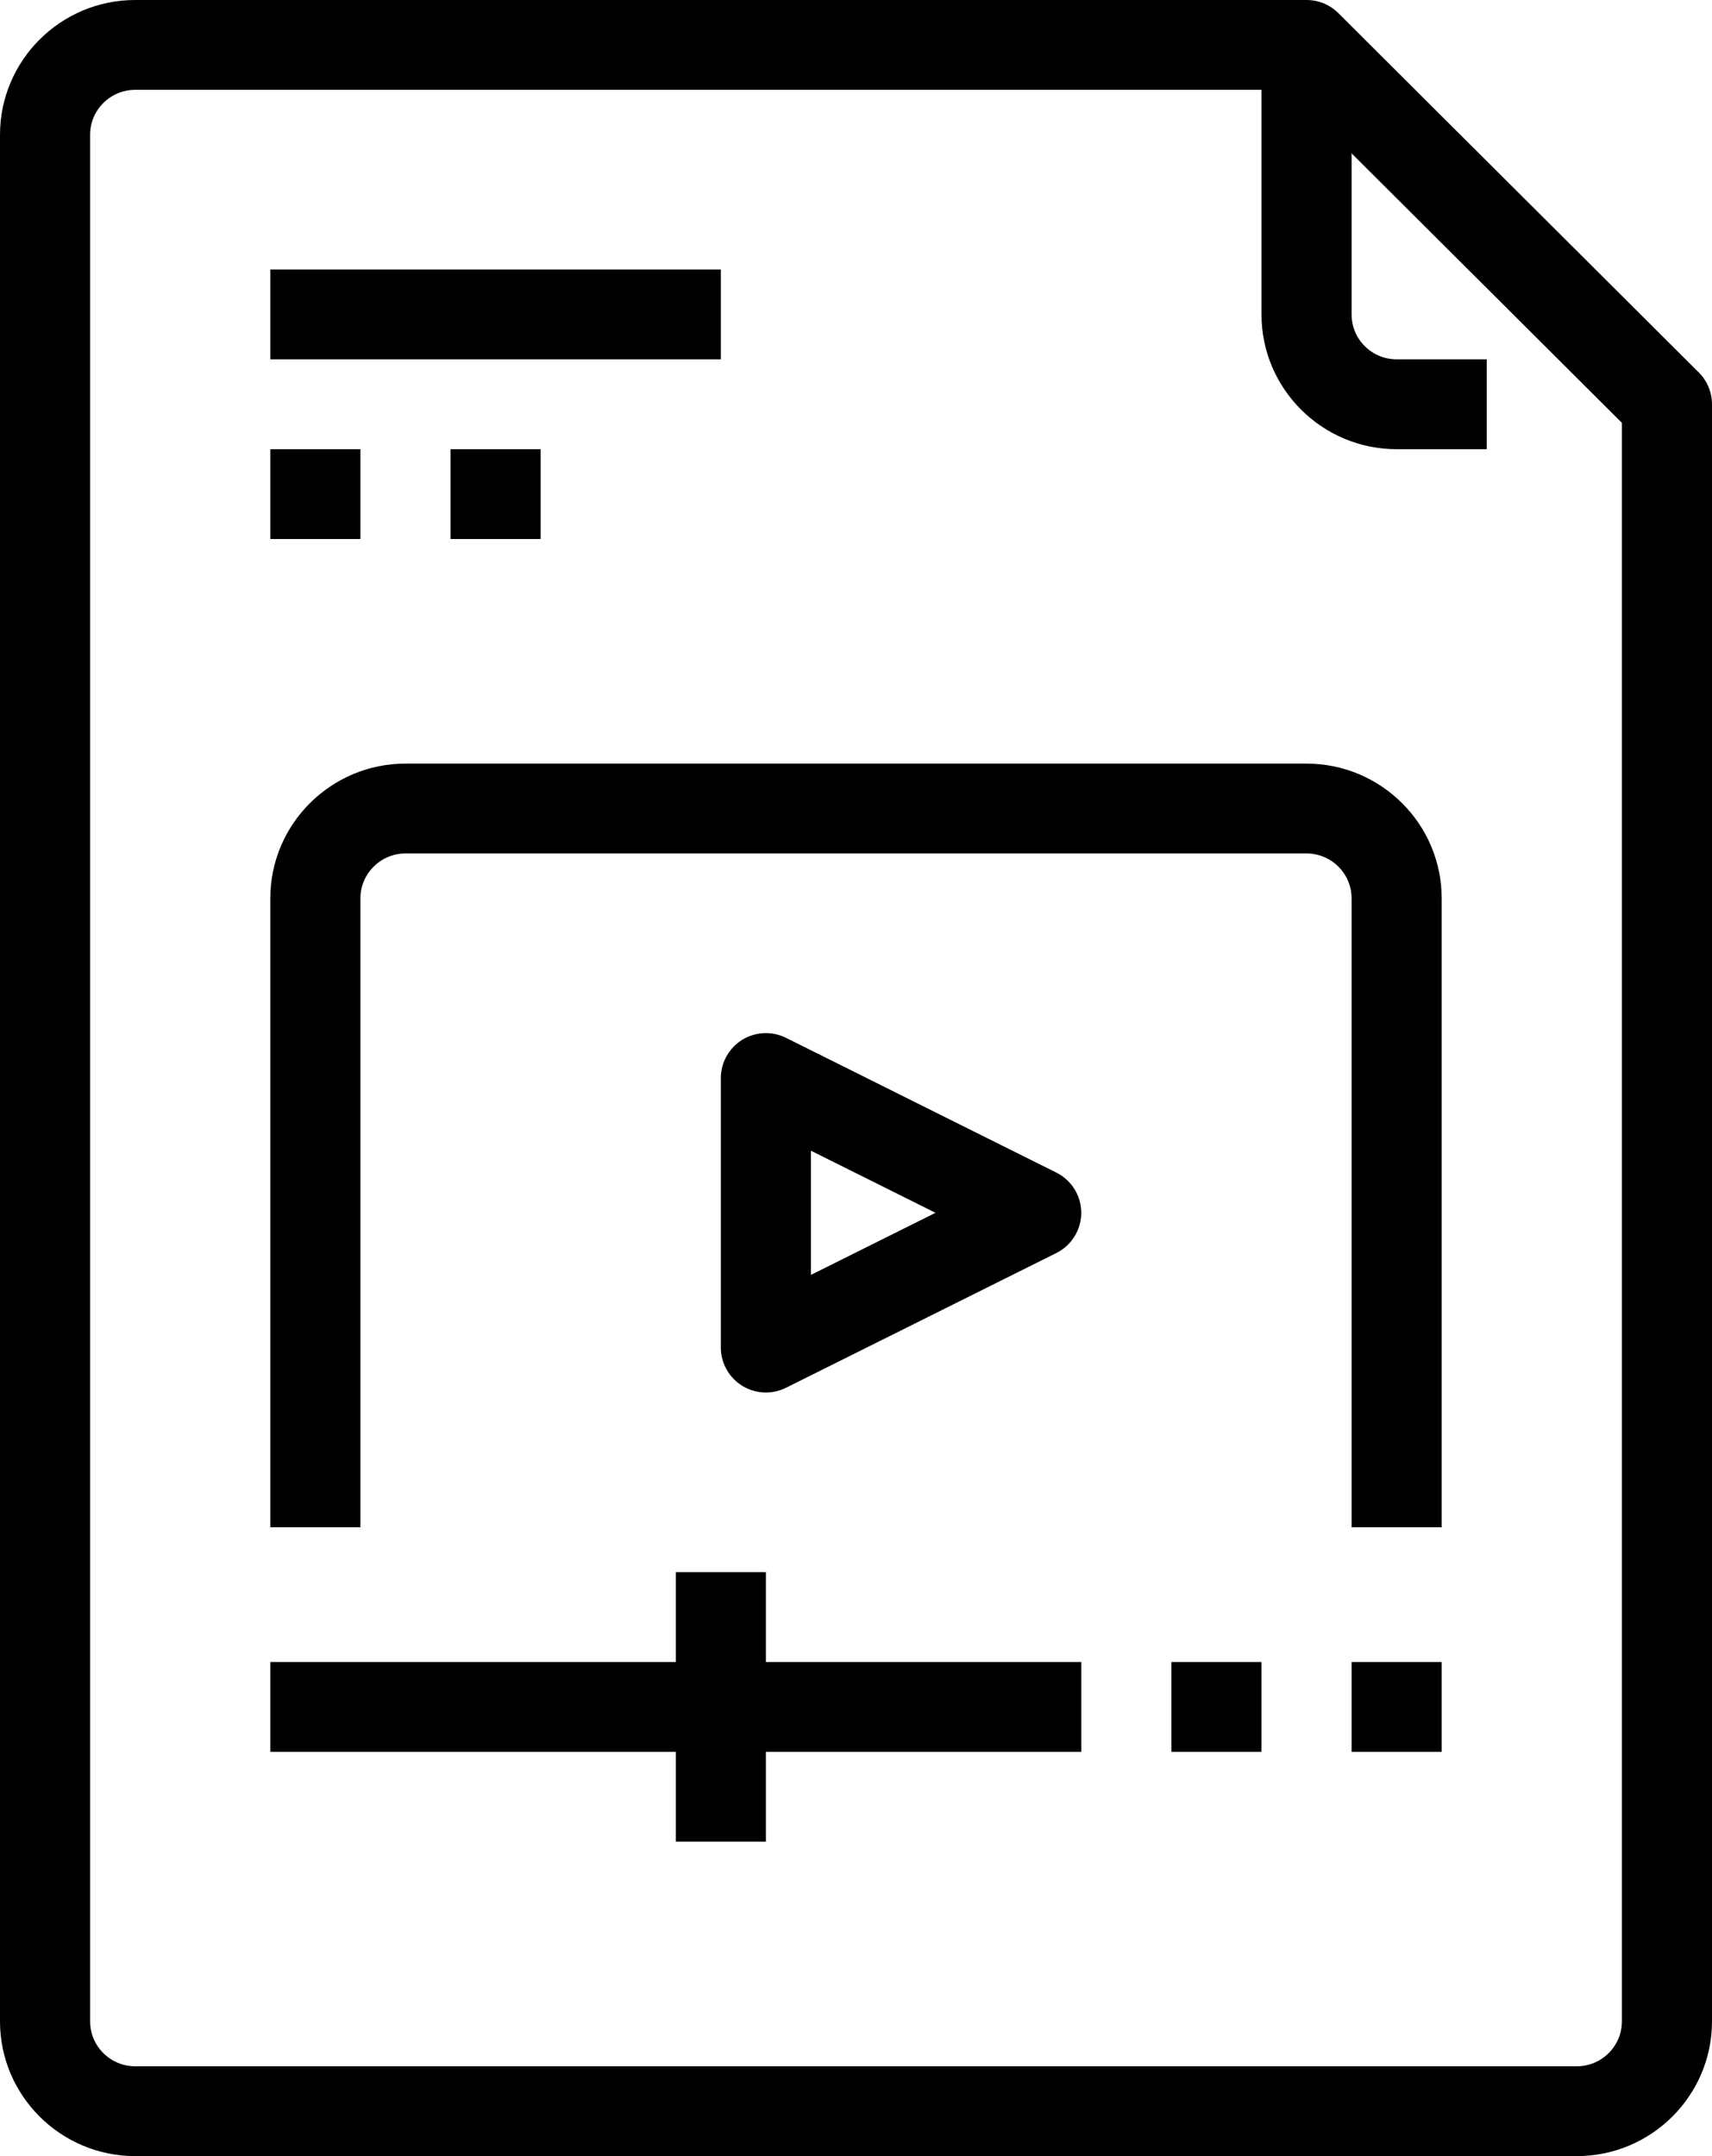
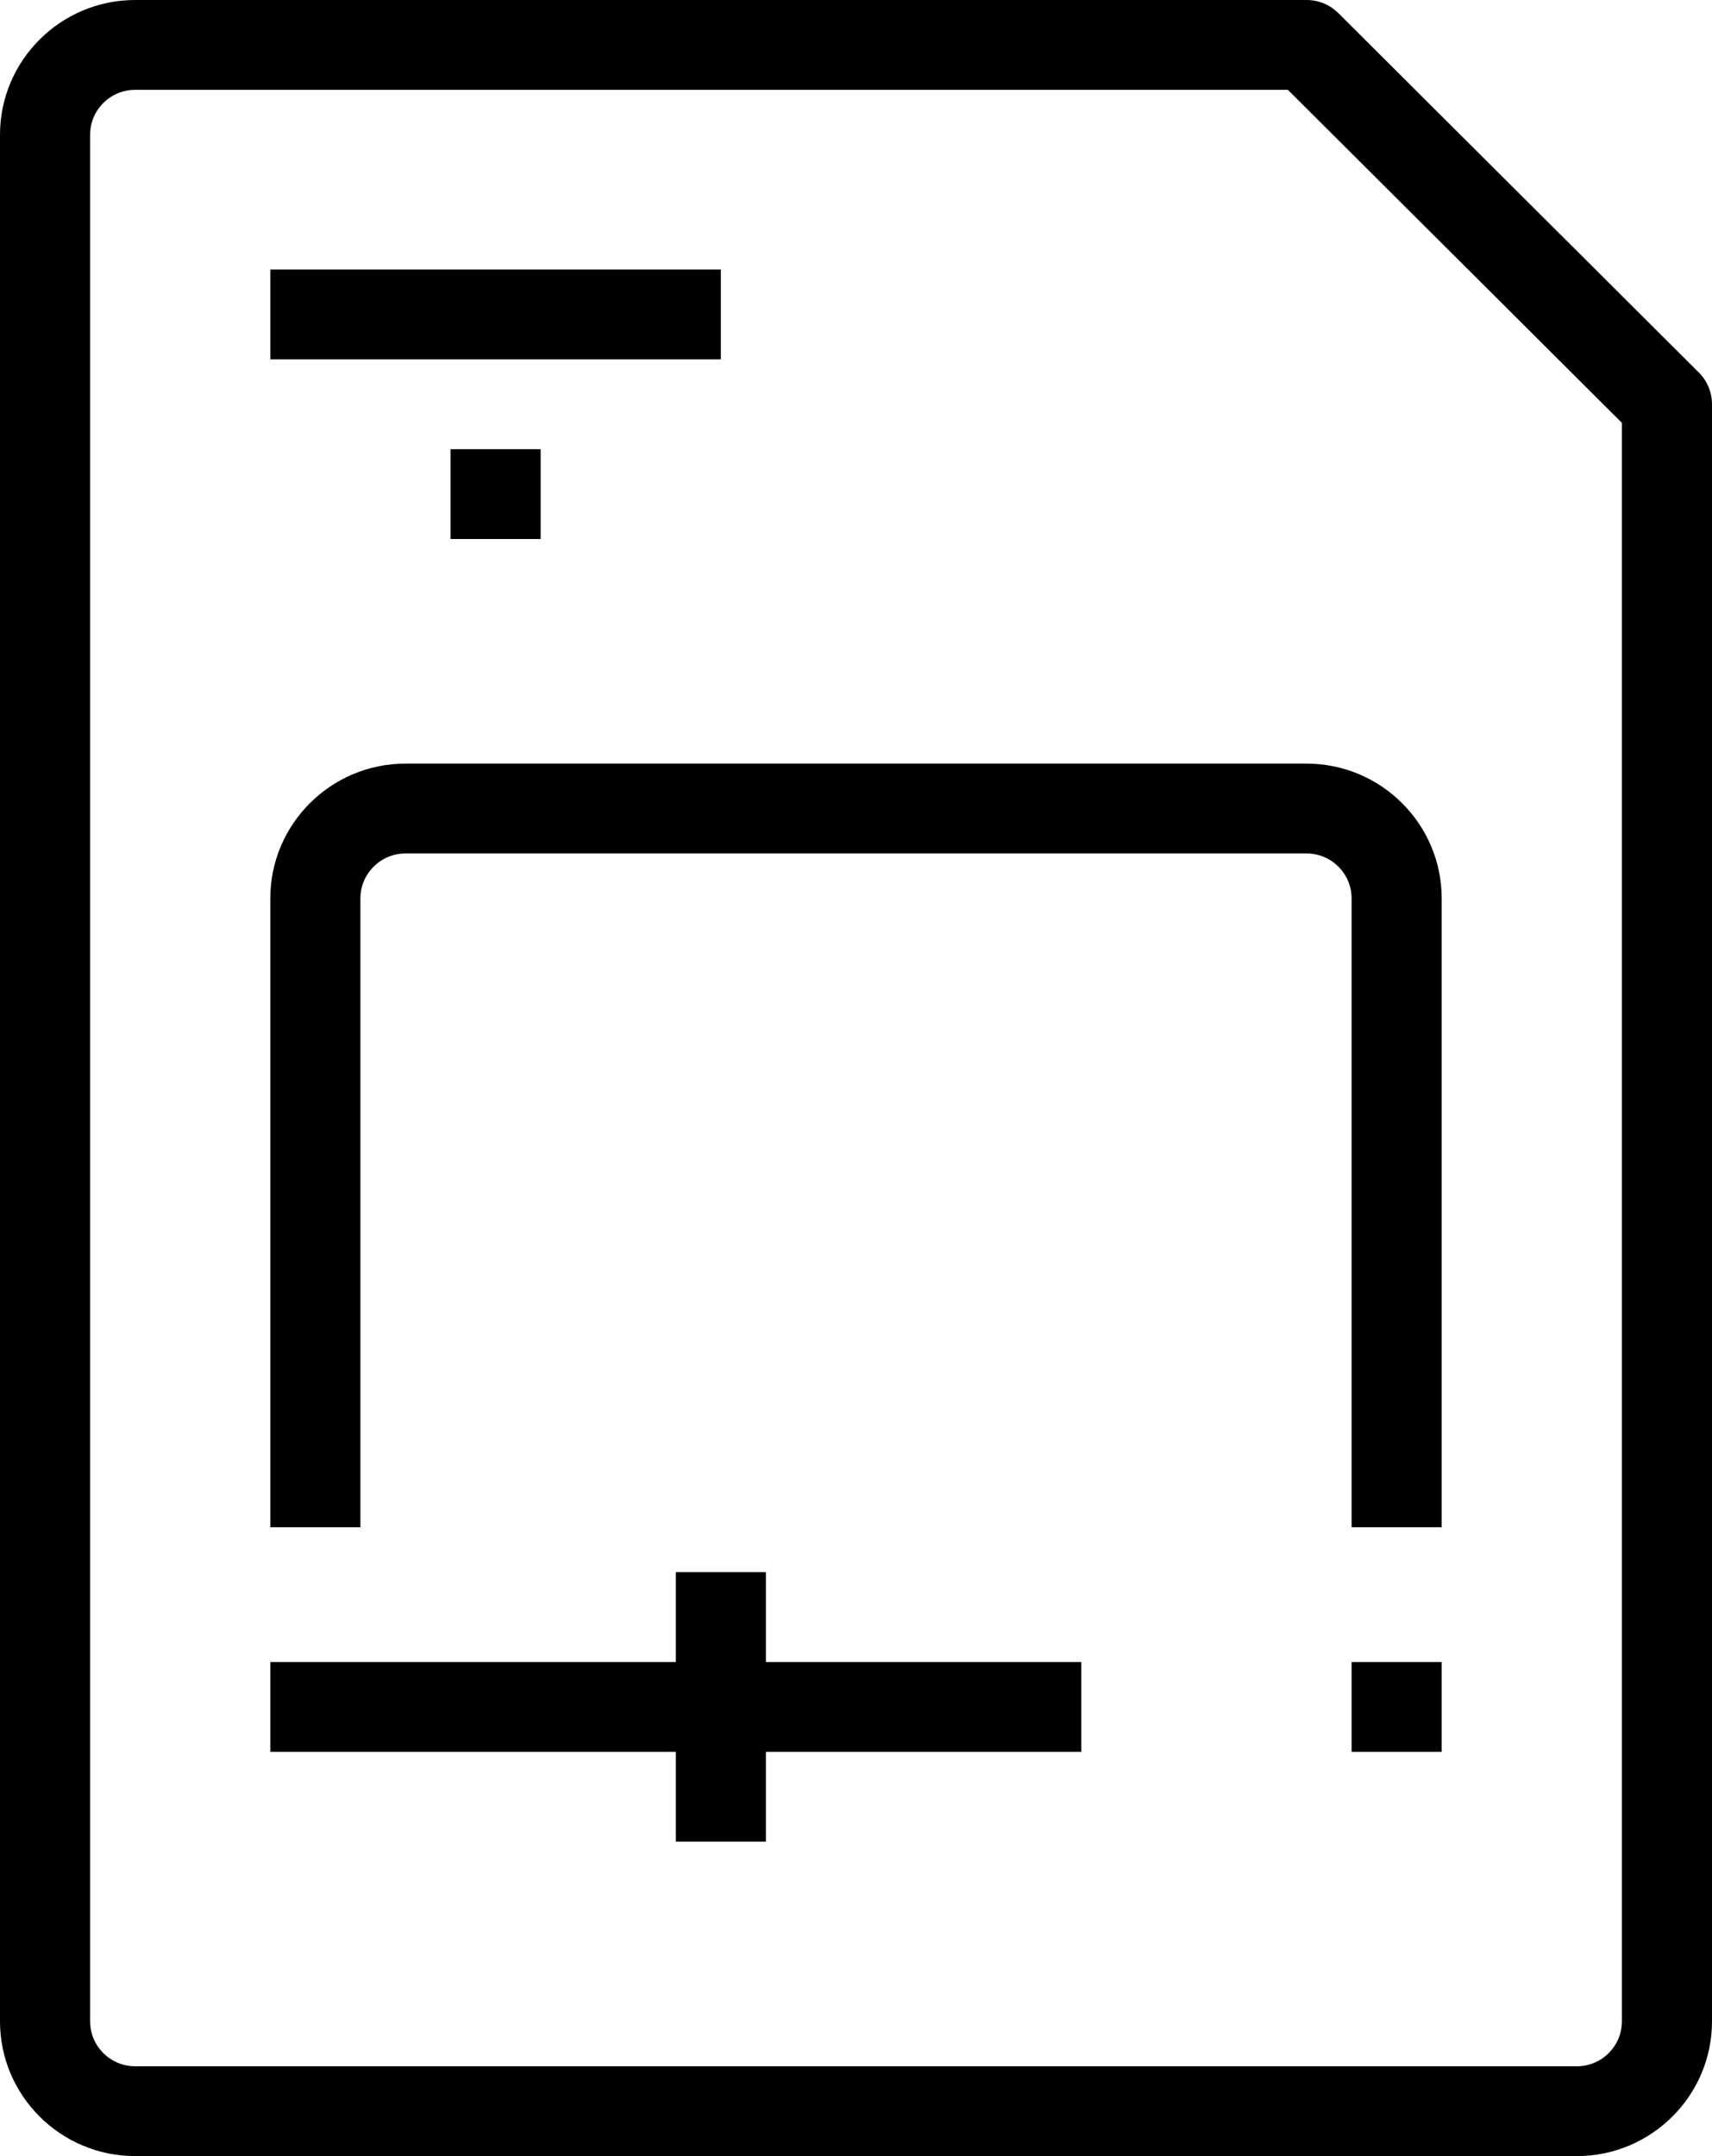
<svg xmlns="http://www.w3.org/2000/svg" width="54" height="68" viewBox="0 0 54 68" fill="none">
  <path d="M22.737 8.5H8.526V11.333H22.737V8.5Z" fill="black" />
-   <path d="M11.368 14.167H8.526V17H11.368V14.167Z" fill="black" />
  <path d="M17.053 14.167H14.21V17H17.053V14.167Z" fill="black" />
  <path d="M49.737 68H4.263C1.913 68 0 66.093 0 63.75V4.25C0 1.907 1.913 0 4.263 0H41.211C41.589 0 41.95 0.149 42.215 0.415L53.584 11.748C53.851 12.013 54 12.375 54 12.75V63.75C54 66.093 52.087 68 49.737 68ZM4.263 2.833C3.48 2.833 2.842 3.469 2.842 4.25V63.75C2.842 64.532 3.48 65.167 4.263 65.167H49.737C50.521 65.167 51.158 64.532 51.158 63.75V13.336L40.622 2.833H4.263Z" fill="black" />
-   <path d="M46.895 14.167H44.053C41.702 14.167 39.79 12.26 39.79 9.917V1.417H42.632V9.917C42.632 10.697 43.268 11.333 44.053 11.333H46.895V14.167Z" fill="black" />
  <path d="M45.474 48.167H42.632V28.333C42.632 27.553 41.995 26.917 41.211 26.917H12.79C12.007 26.917 11.368 27.553 11.368 28.333V48.167H8.526V28.333C8.526 25.99 10.439 24.083 12.79 24.083H41.211C43.561 24.083 45.474 25.99 45.474 28.333V48.167Z" fill="black" />
  <path d="M34.105 52.417H8.526V55.25H34.105V52.417Z" fill="black" />
  <path d="M45.474 52.417H42.632V55.25H45.474V52.417Z" fill="black" />
-   <path d="M39.789 52.417H36.947V55.25H39.789V52.417Z" fill="black" />
  <path d="M24.158 49.583H21.316V58.083H24.158V49.583Z" fill="black" />
-   <path d="M24.158 43.917C23.898 43.917 23.639 43.846 23.41 43.706C22.993 43.446 22.737 42.992 22.737 42.5V34C22.737 33.508 22.993 33.054 23.41 32.794C23.83 32.537 24.353 32.513 24.793 32.732L33.319 36.982C33.801 37.223 34.105 37.713 34.105 38.25C34.105 38.787 33.801 39.277 33.319 39.518L24.793 43.768C24.593 43.867 24.375 43.917 24.158 43.917ZM25.579 36.292V40.208L29.507 38.25L25.579 36.292Z" fill="black" />
</svg>